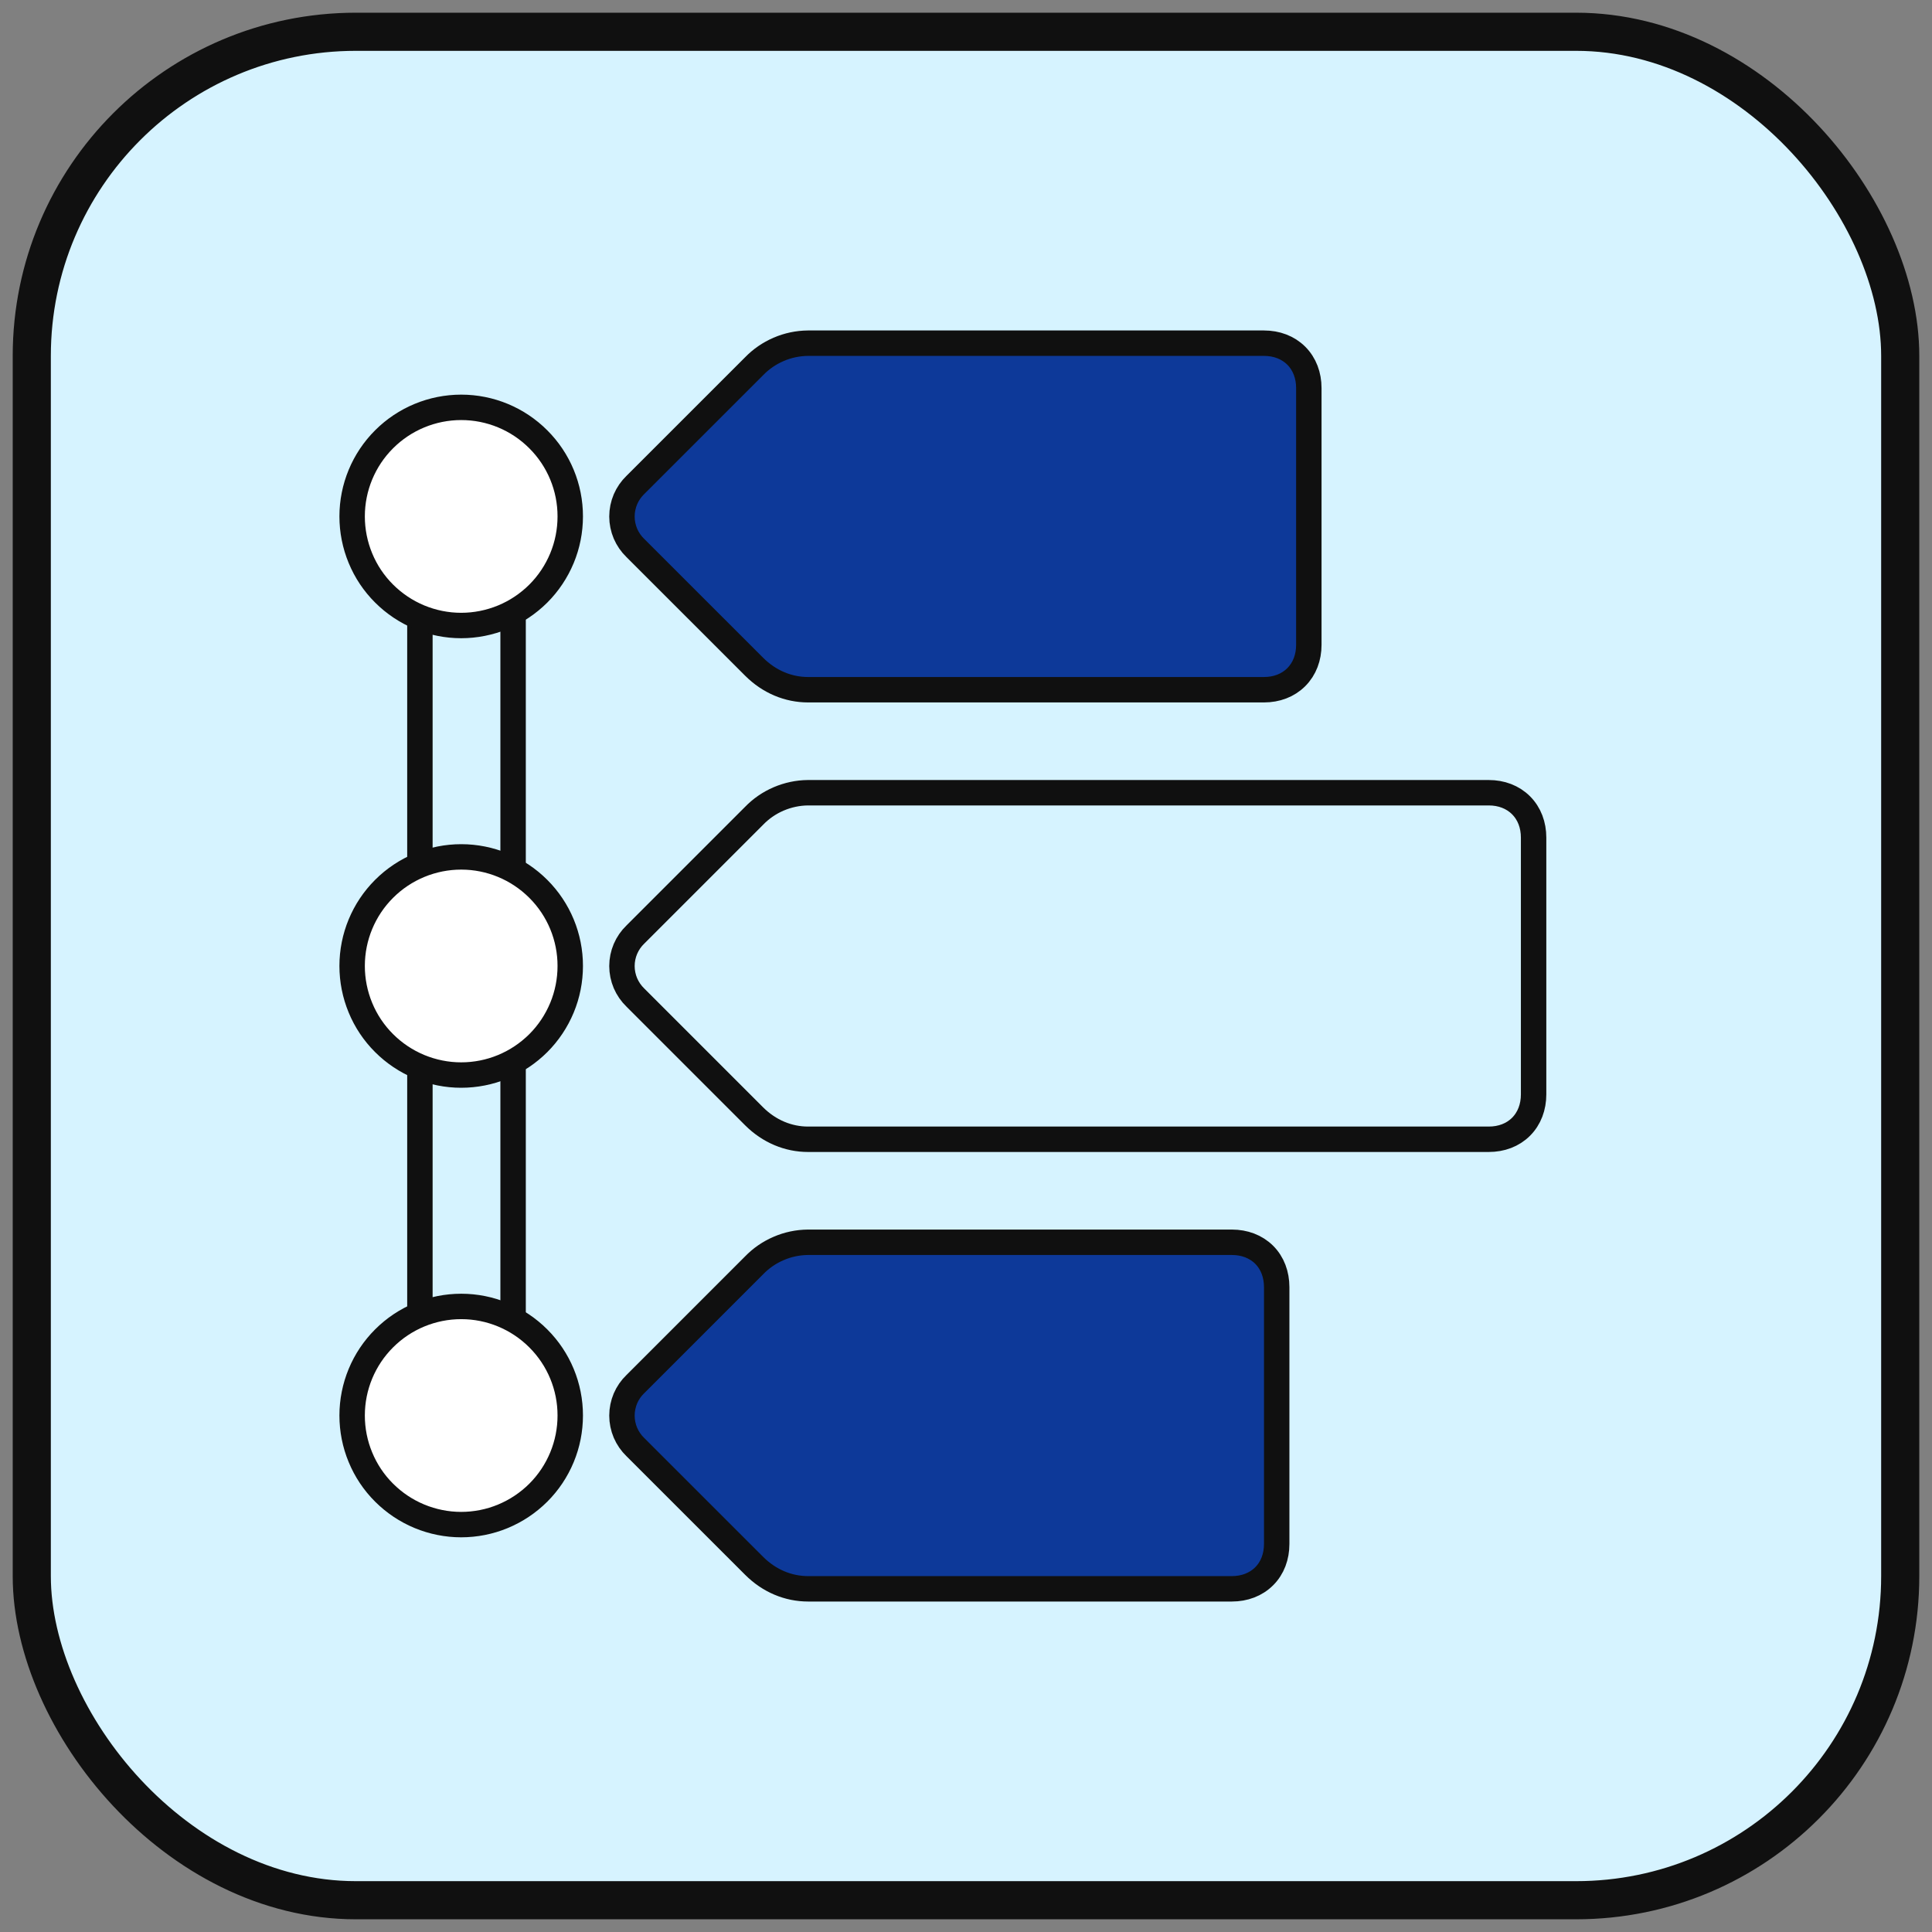
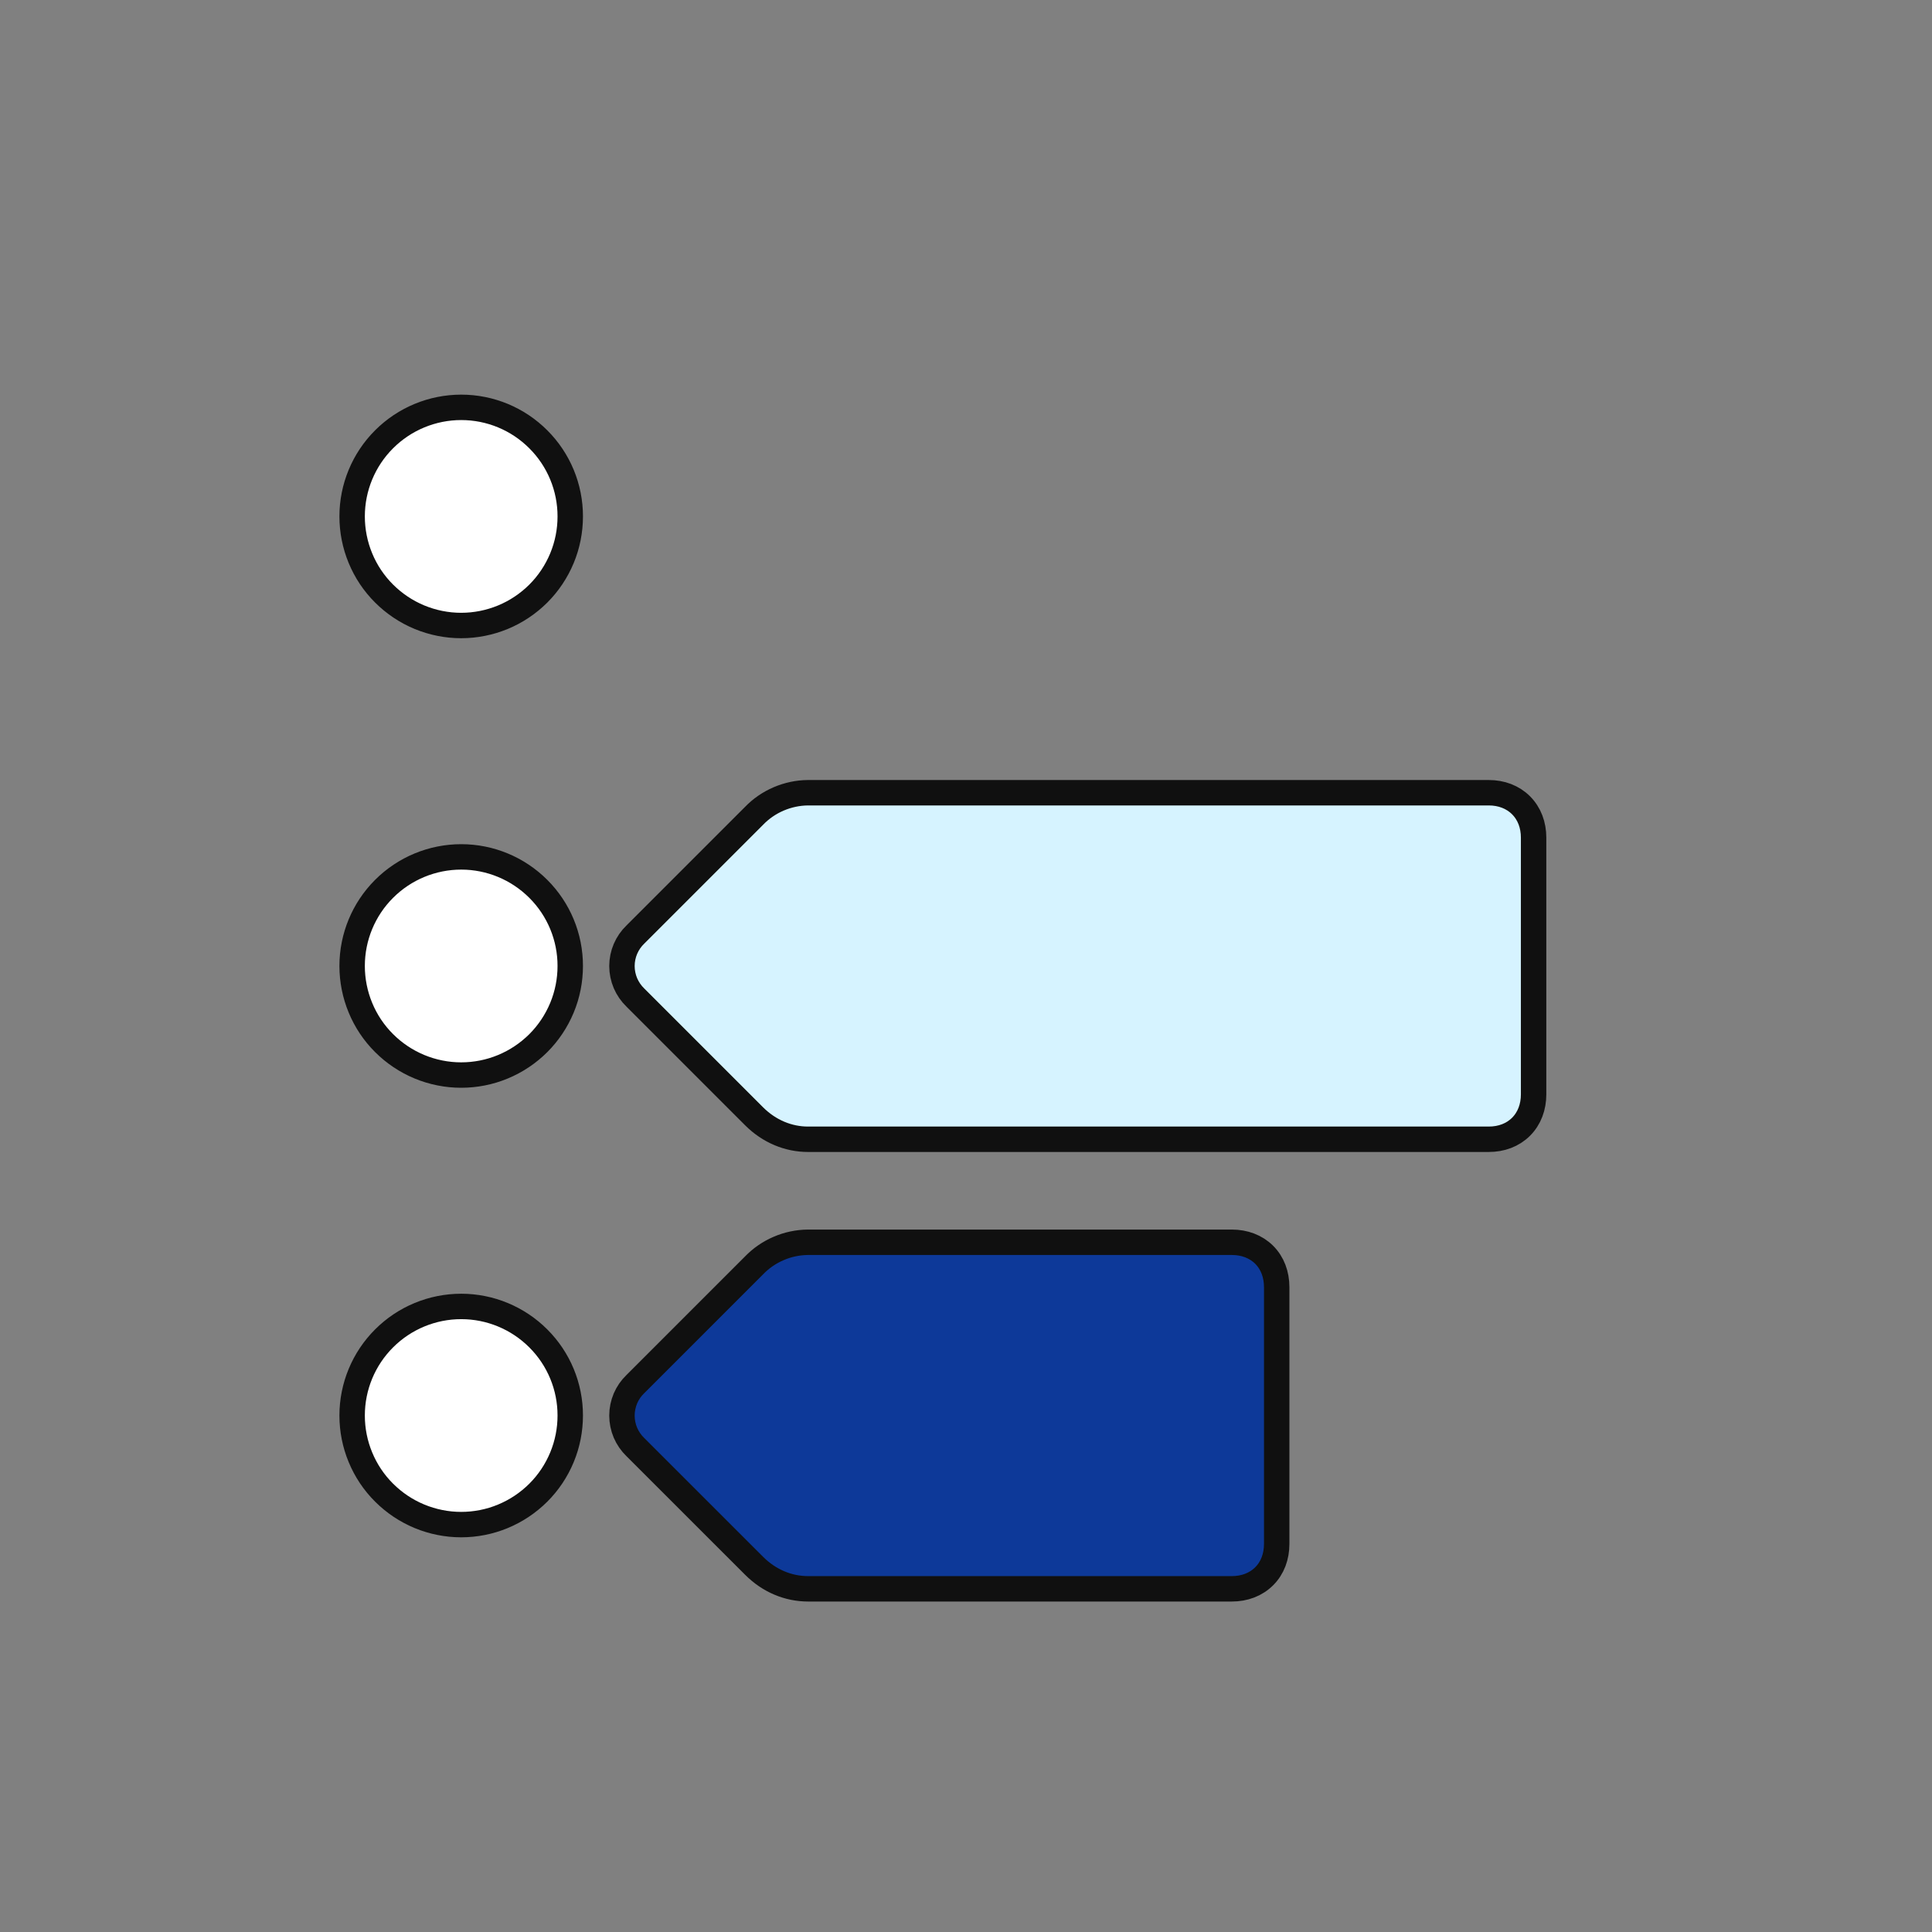
<svg xmlns="http://www.w3.org/2000/svg" fill="none" viewBox="0 0 38 38" height="38" width="38">
  <rect x="0" y="0" width="38" height="38" fill="#808080" stroke="none" />
-   <rect stroke-linejoin="round" stroke-width="0.75" stroke="#101010" fill="#D6F3FF" rx="6.375" height="36.75" width="36.75" y="0.625" x="0.625" />
  <path stroke-linejoin="round" stroke-width="0.5" stroke="#101010" fill="#D6F3FF" d="M15.893 15.592V15.592L15.89 15.592C15.692 15.594 15.496 15.636 15.314 15.714C15.132 15.792 14.968 15.905 14.831 16.047L12.497 18.381C12.414 18.461 12.348 18.556 12.302 18.663C12.257 18.769 12.233 18.884 12.233 19.001C12.233 19.117 12.257 19.232 12.302 19.339C12.348 19.445 12.414 19.541 12.497 19.621L14.831 21.955C15.13 22.254 15.508 22.408 15.893 22.408H29.282C29.529 22.408 29.753 22.326 29.917 22.162C30.081 21.998 30.164 21.773 30.164 21.526V16.474C30.164 16.227 30.081 16.003 29.917 15.839C29.753 15.675 29.529 15.592 29.282 15.592H15.893Z" />
-   <path stroke-linejoin="round" stroke-width="0.5" stroke="#101010" fill="#D6F3FF" d="M8.509 9.416C8.371 9.416 8.259 9.528 8.259 9.666V28.333C8.259 28.471 8.371 28.583 8.509 28.583H9.842C9.98 28.583 10.092 28.471 10.092 28.333V9.666C10.092 9.528 9.98 9.416 9.842 9.416H8.509Z" />
  <path stroke-linejoin="round" stroke-width="0.5" stroke="#101010" fill="white" d="M11.053 10.979C11.161 10.719 11.216 10.44 11.216 10.158C11.217 9.589 10.991 9.043 10.588 8.641C10.186 8.238 9.641 8.012 9.072 8.012C8.503 8.012 7.957 8.238 7.555 8.64C7.152 9.042 6.926 9.588 6.926 10.157C6.926 10.438 6.981 10.717 7.089 10.978C7.196 11.238 7.354 11.475 7.554 11.674C7.753 11.873 7.989 12.031 8.249 12.139C8.51 12.247 8.789 12.303 9.07 12.303C9.352 12.303 9.631 12.247 9.891 12.14C10.152 12.032 10.388 11.874 10.588 11.675C10.787 11.476 10.945 11.239 11.053 10.979ZM11.053 19.821C11.161 19.561 11.216 19.282 11.216 19C11.217 18.431 10.991 17.885 10.588 17.483C10.186 17.081 9.641 16.854 9.072 16.854C8.503 16.854 7.957 17.08 7.555 17.482C7.152 17.884 6.926 18.43 6.926 18.999C6.926 19.28 6.981 19.559 7.089 19.82C7.196 20.08 7.354 20.317 7.554 20.516C7.753 20.715 7.989 20.873 8.249 20.981C8.51 21.089 8.789 21.145 9.07 21.145C9.352 21.145 9.631 21.09 9.891 20.982C10.152 20.874 10.388 20.716 10.588 20.517C10.787 20.318 10.945 20.081 11.053 19.821ZM11.053 28.663C11.161 28.403 11.216 28.124 11.216 27.842C11.217 27.273 10.991 26.727 10.588 26.325C10.186 25.923 9.641 25.696 9.072 25.696C8.503 25.696 7.957 25.922 7.555 26.324C7.152 26.726 6.926 27.272 6.926 27.841C6.926 28.123 6.981 28.402 7.089 28.662C7.196 28.922 7.354 29.159 7.554 29.358C7.753 29.557 7.989 29.715 8.249 29.823C8.51 29.931 8.789 29.987 9.07 29.987C9.352 29.987 9.631 29.932 9.891 29.824C10.152 29.716 10.388 29.558 10.588 29.359C10.787 29.16 10.945 28.924 11.053 28.663Z" />
  <path stroke-linejoin="round" stroke-width="0.5" stroke="#101010" fill="#0D3999" d="M15.893 24.434V24.434L15.89 24.434C15.692 24.436 15.496 24.477 15.314 24.556C15.132 24.634 14.968 24.747 14.831 24.889L12.497 27.223C12.414 27.302 12.348 27.398 12.302 27.504C12.257 27.611 12.233 27.726 12.233 27.843C12.233 27.959 12.257 28.074 12.302 28.181C12.348 28.287 12.414 28.383 12.497 28.463L14.831 30.796C15.13 31.096 15.508 31.25 15.893 31.25H24.23C24.476 31.25 24.701 31.167 24.865 31.003C25.029 30.84 25.111 30.615 25.111 30.368V25.316C25.111 25.069 25.029 24.844 24.865 24.68C24.701 24.517 24.476 24.434 24.23 24.434H15.893Z" />
-   <path stroke-linejoin="round" stroke-width="0.5" stroke="#101010" fill="#0D3999" d="M15.893 6.75V6.75L15.89 6.75C15.692 6.752 15.496 6.793 15.314 6.872C15.132 6.95 14.968 7.063 14.831 7.205L12.497 9.538C12.414 9.618 12.348 9.714 12.302 9.82C12.257 9.927 12.233 10.042 12.233 10.159C12.233 10.275 12.257 10.39 12.302 10.497C12.348 10.603 12.414 10.699 12.497 10.779L14.831 13.112C15.13 13.412 15.508 13.566 15.893 13.566H24.861C25.108 13.566 25.332 13.483 25.496 13.319C25.66 13.155 25.743 12.931 25.743 12.684V7.632C25.743 7.385 25.66 7.16 25.496 6.996C25.332 6.833 25.108 6.75 24.861 6.75H15.893Z" />
</svg>